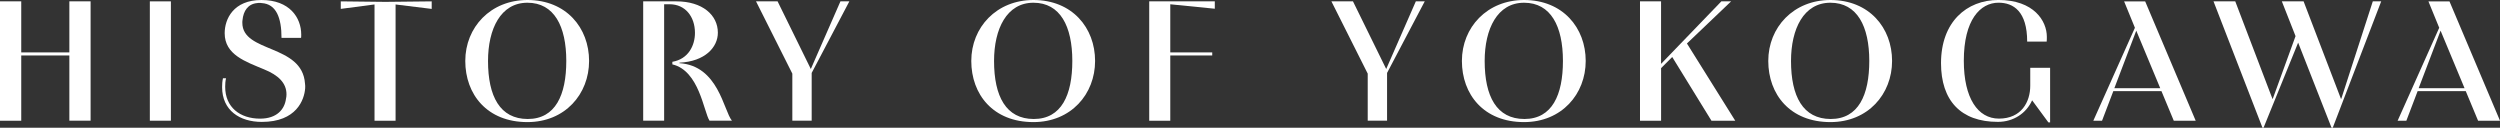
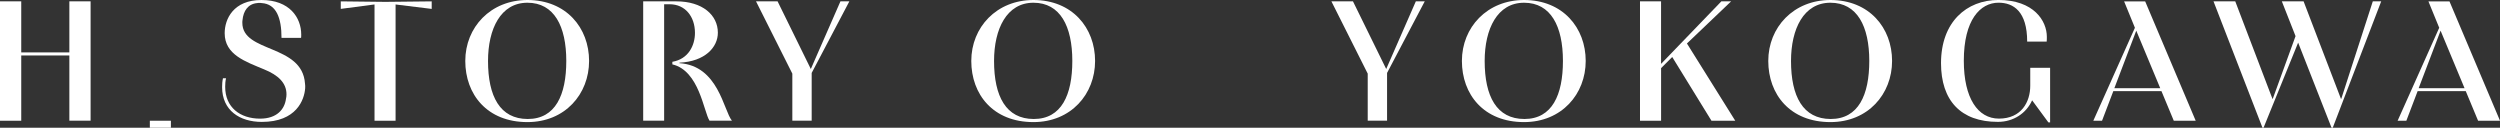
<svg xmlns="http://www.w3.org/2000/svg" id="_レイヤー_2" data-name="レイヤー 2" viewBox="0 0 934.33 47.74">
  <rect x="0" y="0" width="934.33" height="47.74" fill="#333333" stroke="none" />
  <defs>
    <style>
      .cls-1 {
        fill: #fff;
      }
    </style>
  </defs>
  <g id="_デザイン" data-name="デザイン">
    <g>
      <path class="cls-1" d="M0,45.12V.51h7.94v19.07h17.98V.51h7.94v44.6h-7.94v-24.38H7.94v24.38H0Z" />
-       <path class="cls-1" d="M56,45.12V.51h7.87v44.6h-7.87Z" />
+       <path class="cls-1" d="M56,45.12h7.87v44.6h-7.87Z" />
      <path class="cls-1" d="M105.21,14.14c0-7.49-1.98-12.67-7.42-12.99-.26-.06-.58-.06-.83-.06-.32,0-.58,0-.83.06-3.46.32-5.18,2.94-5.5,6.4-.06.32-.06.64-.06.96,0,11.33,22.4,7.87,23.42,22.72.06.58.13,1.15.06,1.79-.32,4.29-3.26,12.54-16.19,12.54-8.26,0-14.85-4.29-14.85-12.99,0-1.09.06-2.11.32-3.33h1.15c-.26,1.09-.32,2.18-.32,3.2,0,7.62,5.5,11.9,13.06,11.9,6.21,0,9.15-3.46,9.66-7.42.13-.51.19-1.09.19-1.66,0-4.22-3.01-7.17-8.38-9.34-6.85-2.88-14.72-5.44-14.72-13.5,0-5.31,3.26-12.42,13.76-12.42s14.85,6.59,14.85,12.93c0,.45,0,.9-.06,1.22h-7.3Z" />
      <path class="cls-1" d="M139.97,45.12V1.66l-12.61,1.66V.51l16.64.19,17.34-.19v2.82l-13.5-1.66v43.45h-7.87Z" />
      <path class="cls-1" d="M173.89,22.78c0-12.61,9.47-22.78,23.23-22.78,14.53,0,23.04,10.43,23.04,22.78s-8.96,22.85-23.04,22.85c-15.1,0-23.23-10.37-23.23-22.85ZM211.64,22.78c0-12.99-4.54-21.76-14.53-21.76s-14.72,9.79-14.72,21.76c0,13.25,4.48,21.69,14.85,21.69s14.4-9.02,14.4-21.69Z" />
      <path class="cls-1" d="M240.38,45.12V.51h12.42c9.73,0,15.49,5.12,15.49,11.71,0,5.44-4.8,10.75-14.33,11.2-.06.06-.06.19-.06.19,14.59.9,16.51,17.66,19.65,21.5h-8.38c-2.18-3.39-3.84-18.69-13.89-21.05v-.96c6.02-1.02,8.45-6.14,8.45-10.82,0-6.08-3.65-10.69-9.47-10.69h-2.05v43.52h-7.81Z" />
      <path class="cls-1" d="M296.12,45.12v-17.6l-13.57-27.01h8.06l12.42,25.28,11.07-25.28h3.33l-14.08,26.75v17.85h-7.23Z" />
      <path class="cls-1" d="M363,22.78c0-12.61,9.47-22.78,23.23-22.78,14.53,0,23.04,10.43,23.04,22.78s-8.96,22.85-23.04,22.85c-15.1,0-23.23-10.37-23.23-22.85ZM400.76,22.78c0-12.99-4.54-21.76-14.53-21.76s-14.72,9.79-14.72,21.76c0,13.25,4.48,21.69,14.85,21.69s14.4-9.02,14.4-21.69Z" />
-       <path class="cls-1" d="M429.5.51h24.51v2.75l-16.64-1.66v17.98h15.68v1.15h-15.68v24.38h-7.87V.51Z" />
      <path class="cls-1" d="M511.16,45.12v-17.6l-13.57-27.01h8.06l12.42,25.28,11.07-25.28h3.33l-14.08,26.75v17.85h-7.23Z" />
      <path class="cls-1" d="M546.36,22.78c0-12.61,9.47-22.78,23.23-22.78,14.53,0,23.04,10.43,23.04,22.78s-8.96,22.85-23.04,22.85c-15.1,0-23.23-10.37-23.23-22.85ZM584.12,22.78c0-12.99-4.54-21.76-14.53-21.76s-14.72,9.79-14.72,21.76c0,13.25,4.48,21.69,14.85,21.69s14.4-9.02,14.4-21.69Z" />
      <path class="cls-1" d="M612.92,45.12V.51h7.87v23.36l22.53-23.36h3.65l-16.51,15.74,18.05,28.86h-8.89l-14.66-23.81-4.16,4.16v19.65h-7.87Z" />
      <path class="cls-1" d="M660.86,22.78c0-12.61,9.47-22.78,23.23-22.78,14.53,0,23.04,10.43,23.04,22.78s-8.96,22.85-23.04,22.85c-15.1,0-23.23-10.37-23.23-22.85ZM698.61,22.78c0-12.99-4.54-21.76-14.53-21.76s-14.72,9.79-14.72,21.76c0,13.25,4.48,21.69,14.85,21.69s14.4-9.02,14.4-21.69Z" />
      <path class="cls-1" d="M758.77,25.34h7.42v20.41h-.64l-6.08-8.26c-2.18,4.86-6.98,8.06-12.8,8.06-13.89,0-21.25-8-21.25-21.95,0-15.36,9.54-23.61,21.44-23.61,13.31,0,18.11,7.87,18.11,13.76,0,.58,0,1.34-.06,1.79h-7.29c0-11.26-5.12-14.53-10.69-14.53-6.85,0-12.99,6.4-12.99,21.69,0,14.01,5.25,21.63,13.12,21.63,8.38,0,11.71-6.21,11.71-12.29v-6.72Z" />
      <path class="cls-1" d="M797.88,10.37l-4.03-9.85h7.87l18.88,44.6h-8.19l-4.61-11.07h-17.98l-4.22,11.07h-3.26l15.55-34.75ZM798.39,11.46l-8.19,21.5h17.15l-8.96-21.5Z" />
      <path class="cls-1" d="M845.56,47.74L827.26.51h8.13l13.89,36.41h.13l8.51-23.42-5.12-12.99h8.13l13.95,36.41h.13l11.78-36.41h3.14l-18.11,47.23h-.45l-12.48-31.81-12.93,31.81h-.38Z" />
      <path class="cls-1" d="M911.61,10.37l-4.03-9.85h7.87l18.88,44.6h-8.19l-4.61-11.07h-17.98l-4.22,11.07h-3.26l15.55-34.75ZM912.12,11.46l-8.19,21.5h17.15l-8.96-21.5Z" />
    </g>
  </g>
</svg>